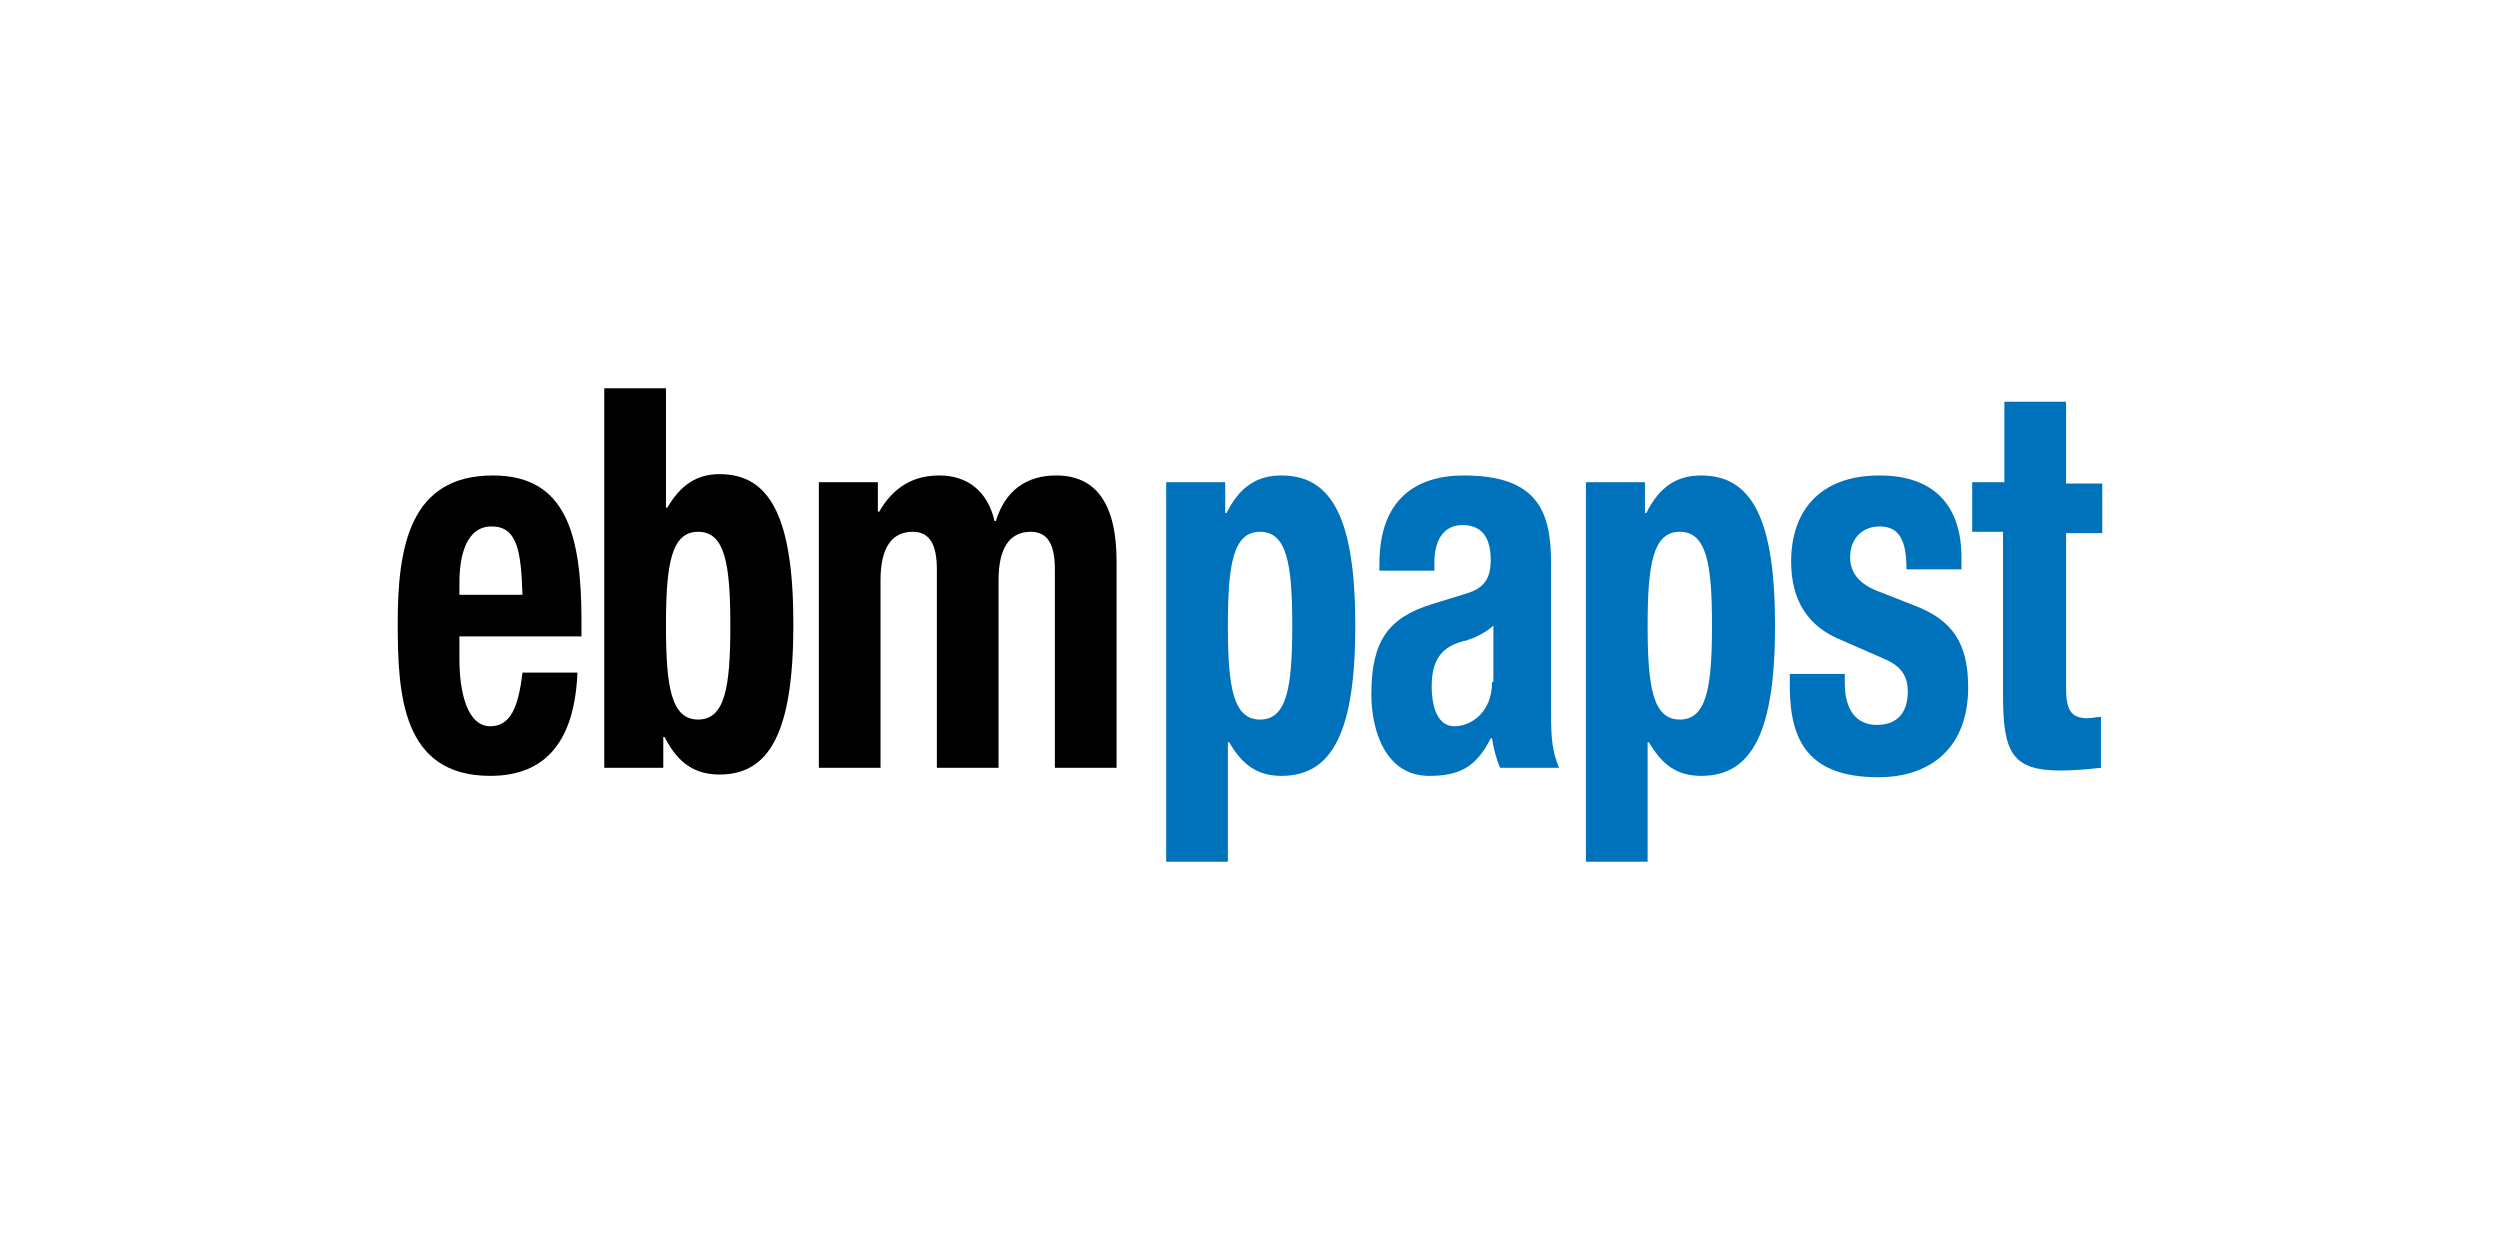
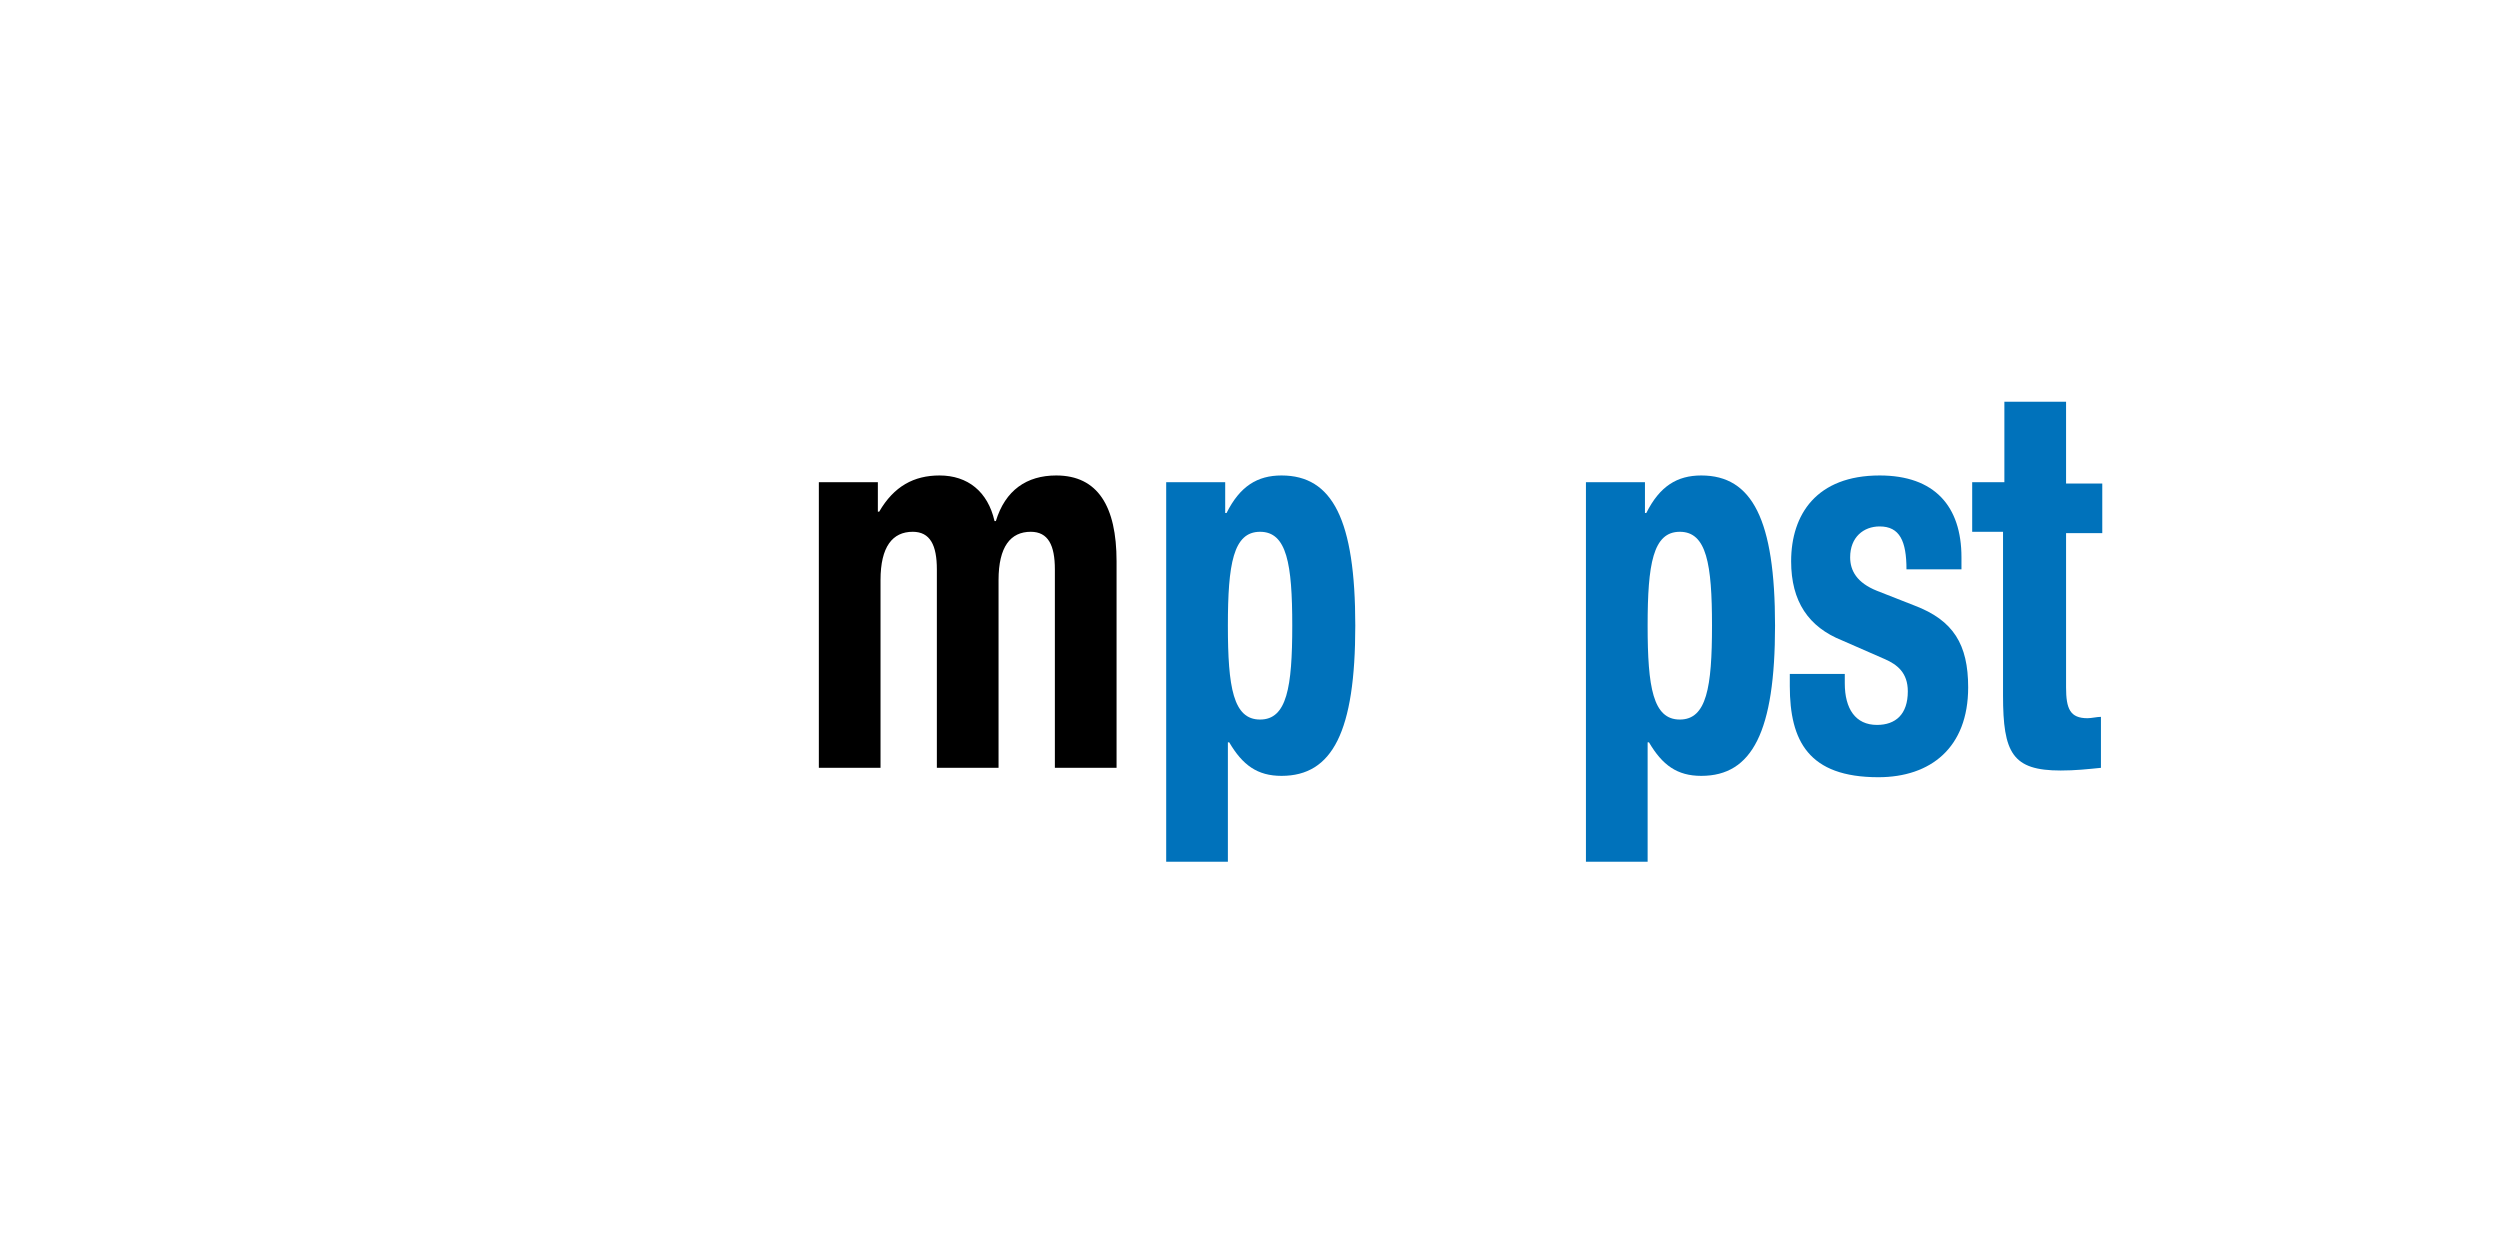
<svg xmlns="http://www.w3.org/2000/svg" width="176" height="88" viewBox="0 0 176 88" fill="none">
-   <path fill-rule="evenodd" clip-rule="evenodd" d="M40.935 44.803V43.67C40.935 37.533 39.802 33.473 34.703 33.473C28.85 33.473 28 38.477 28 43.858C28 48.862 28.283 54.621 34.514 54.621C38.574 54.621 40.463 51.978 40.651 47.352H36.781C36.497 49.806 35.931 51.128 34.514 51.128C32.91 51.128 32.343 48.768 32.343 46.408V44.803H40.935ZM32.343 41.781V41.026C32.343 39.138 32.815 37.061 34.609 37.061C36.403 37.061 36.686 38.76 36.781 41.876H32.343V41.781Z" fill="black" />
-   <path fill-rule="evenodd" clip-rule="evenodd" d="M46.884 44.047C46.884 39.704 47.262 37.438 49.15 37.438C51.038 37.438 51.416 39.704 51.416 44.047C51.416 48.39 51.038 50.656 49.15 50.656C47.262 50.656 46.884 48.39 46.884 44.047ZM42.541 54.055H46.695V51.884H46.79C47.734 53.772 48.961 54.527 50.661 54.527C54.248 54.527 55.853 51.411 55.853 43.953C55.853 36.494 54.248 33.379 50.661 33.379C49.056 33.379 47.923 34.134 46.978 35.739H46.884V27.336H42.541V54.055Z" fill="black" />
  <path d="M57.647 54.055H61.989V40.837C61.989 38.477 62.839 37.438 64.255 37.438C65.483 37.438 65.955 38.382 65.955 40.082V54.055H70.298V40.837C70.298 38.477 71.148 37.438 72.564 37.438C73.791 37.438 74.263 38.382 74.263 40.082V54.055H78.606V39.515C78.606 35.644 77.284 33.473 74.358 33.473C72.281 33.473 70.77 34.511 70.109 36.683H70.015C69.543 34.606 68.126 33.473 66.144 33.473C64.35 33.473 62.934 34.228 61.895 36.022H61.801V33.945H57.647V54.055Z" fill="black" />
  <path fill-rule="evenodd" clip-rule="evenodd" d="M86.443 44.047C86.443 39.704 86.82 37.438 88.709 37.438C90.597 37.438 90.975 39.704 90.975 44.047C90.975 48.39 90.597 50.656 88.709 50.656C86.82 50.656 86.443 48.39 86.443 44.047ZM82.1 60.664H86.443V52.261H86.537C87.481 53.866 88.52 54.621 90.219 54.621C93.807 54.621 95.412 51.506 95.412 44.047C95.412 36.589 93.807 33.473 90.219 33.473C88.52 33.473 87.292 34.228 86.348 36.117H86.254V33.945H82.1V60.664Z" fill="#0072BB" />
-   <path fill-rule="evenodd" clip-rule="evenodd" d="M100.98 40.176V39.61C100.98 38.005 101.641 36.966 102.963 36.966C104.379 36.966 104.946 37.91 104.946 39.421C104.946 40.743 104.474 41.404 103.246 41.781L100.792 42.537C97.77 43.481 96.543 45.086 96.543 48.862C96.543 51.506 97.582 54.621 100.603 54.621C102.68 54.621 103.907 54.055 104.946 51.978H105.04C105.135 52.639 105.323 53.394 105.607 54.055H109.761C109.289 52.922 109.194 52.072 109.194 50.184V39.61C109.194 36.022 108.25 33.473 103.058 33.473C99.753 33.473 97.109 35.078 97.109 39.704V40.176H100.98ZM105.04 48.013C105.04 50.184 103.53 51.128 102.397 51.128C101.264 51.128 100.792 49.901 100.792 48.296C100.792 46.502 101.452 45.463 103.246 45.086C103.813 44.897 104.474 44.614 105.135 44.047V48.013H105.04Z" fill="#0072BB" />
  <path fill-rule="evenodd" clip-rule="evenodd" d="M115.993 44.047C115.993 39.704 116.371 37.438 118.259 37.438C120.148 37.438 120.525 39.704 120.525 44.047C120.525 48.39 120.148 50.656 118.259 50.656C116.371 50.656 115.993 48.39 115.993 44.047ZM111.65 60.664H115.993V52.261H116.088C117.032 53.866 118.071 54.621 119.77 54.621C123.358 54.621 124.963 51.506 124.963 44.047C124.963 36.589 123.358 33.473 119.77 33.473C118.071 33.473 116.843 34.228 115.899 36.117H115.805V33.945H111.65V60.664Z" fill="#0072BB" />
  <path d="M126.002 47.541V48.296C126.002 52.167 127.324 54.716 132.233 54.716C135.915 54.716 138.559 52.639 138.559 48.39C138.559 45.369 137.52 43.67 134.782 42.631L132.139 41.593C130.723 41.026 130.251 40.176 130.251 39.232C130.251 37.816 131.195 37.061 132.328 37.061C133.744 37.061 134.216 38.099 134.216 40.082H138.087V39.232C138.087 35.644 136.199 33.473 132.328 33.473C127.89 33.473 126.096 36.211 126.096 39.515C126.096 42.348 127.324 44.142 129.684 45.086L132.705 46.408C133.555 46.785 134.31 47.352 134.31 48.673C134.31 50.279 133.461 51.034 132.139 51.034C130.628 51.034 129.873 49.901 129.873 48.107V47.446H126.002V47.541Z" fill="#0072BB" />
  <path d="M141.013 33.945H138.842V37.438H141.013V48.957C141.013 53.017 141.674 54.244 145.073 54.244C146.112 54.244 146.961 54.15 147.906 54.055V50.467C147.622 50.467 147.245 50.562 146.961 50.562C145.734 50.562 145.451 49.901 145.451 48.39V37.533H148V34.039H145.451V28.28H141.108V33.945H141.013Z" fill="#0072BB" />
</svg>